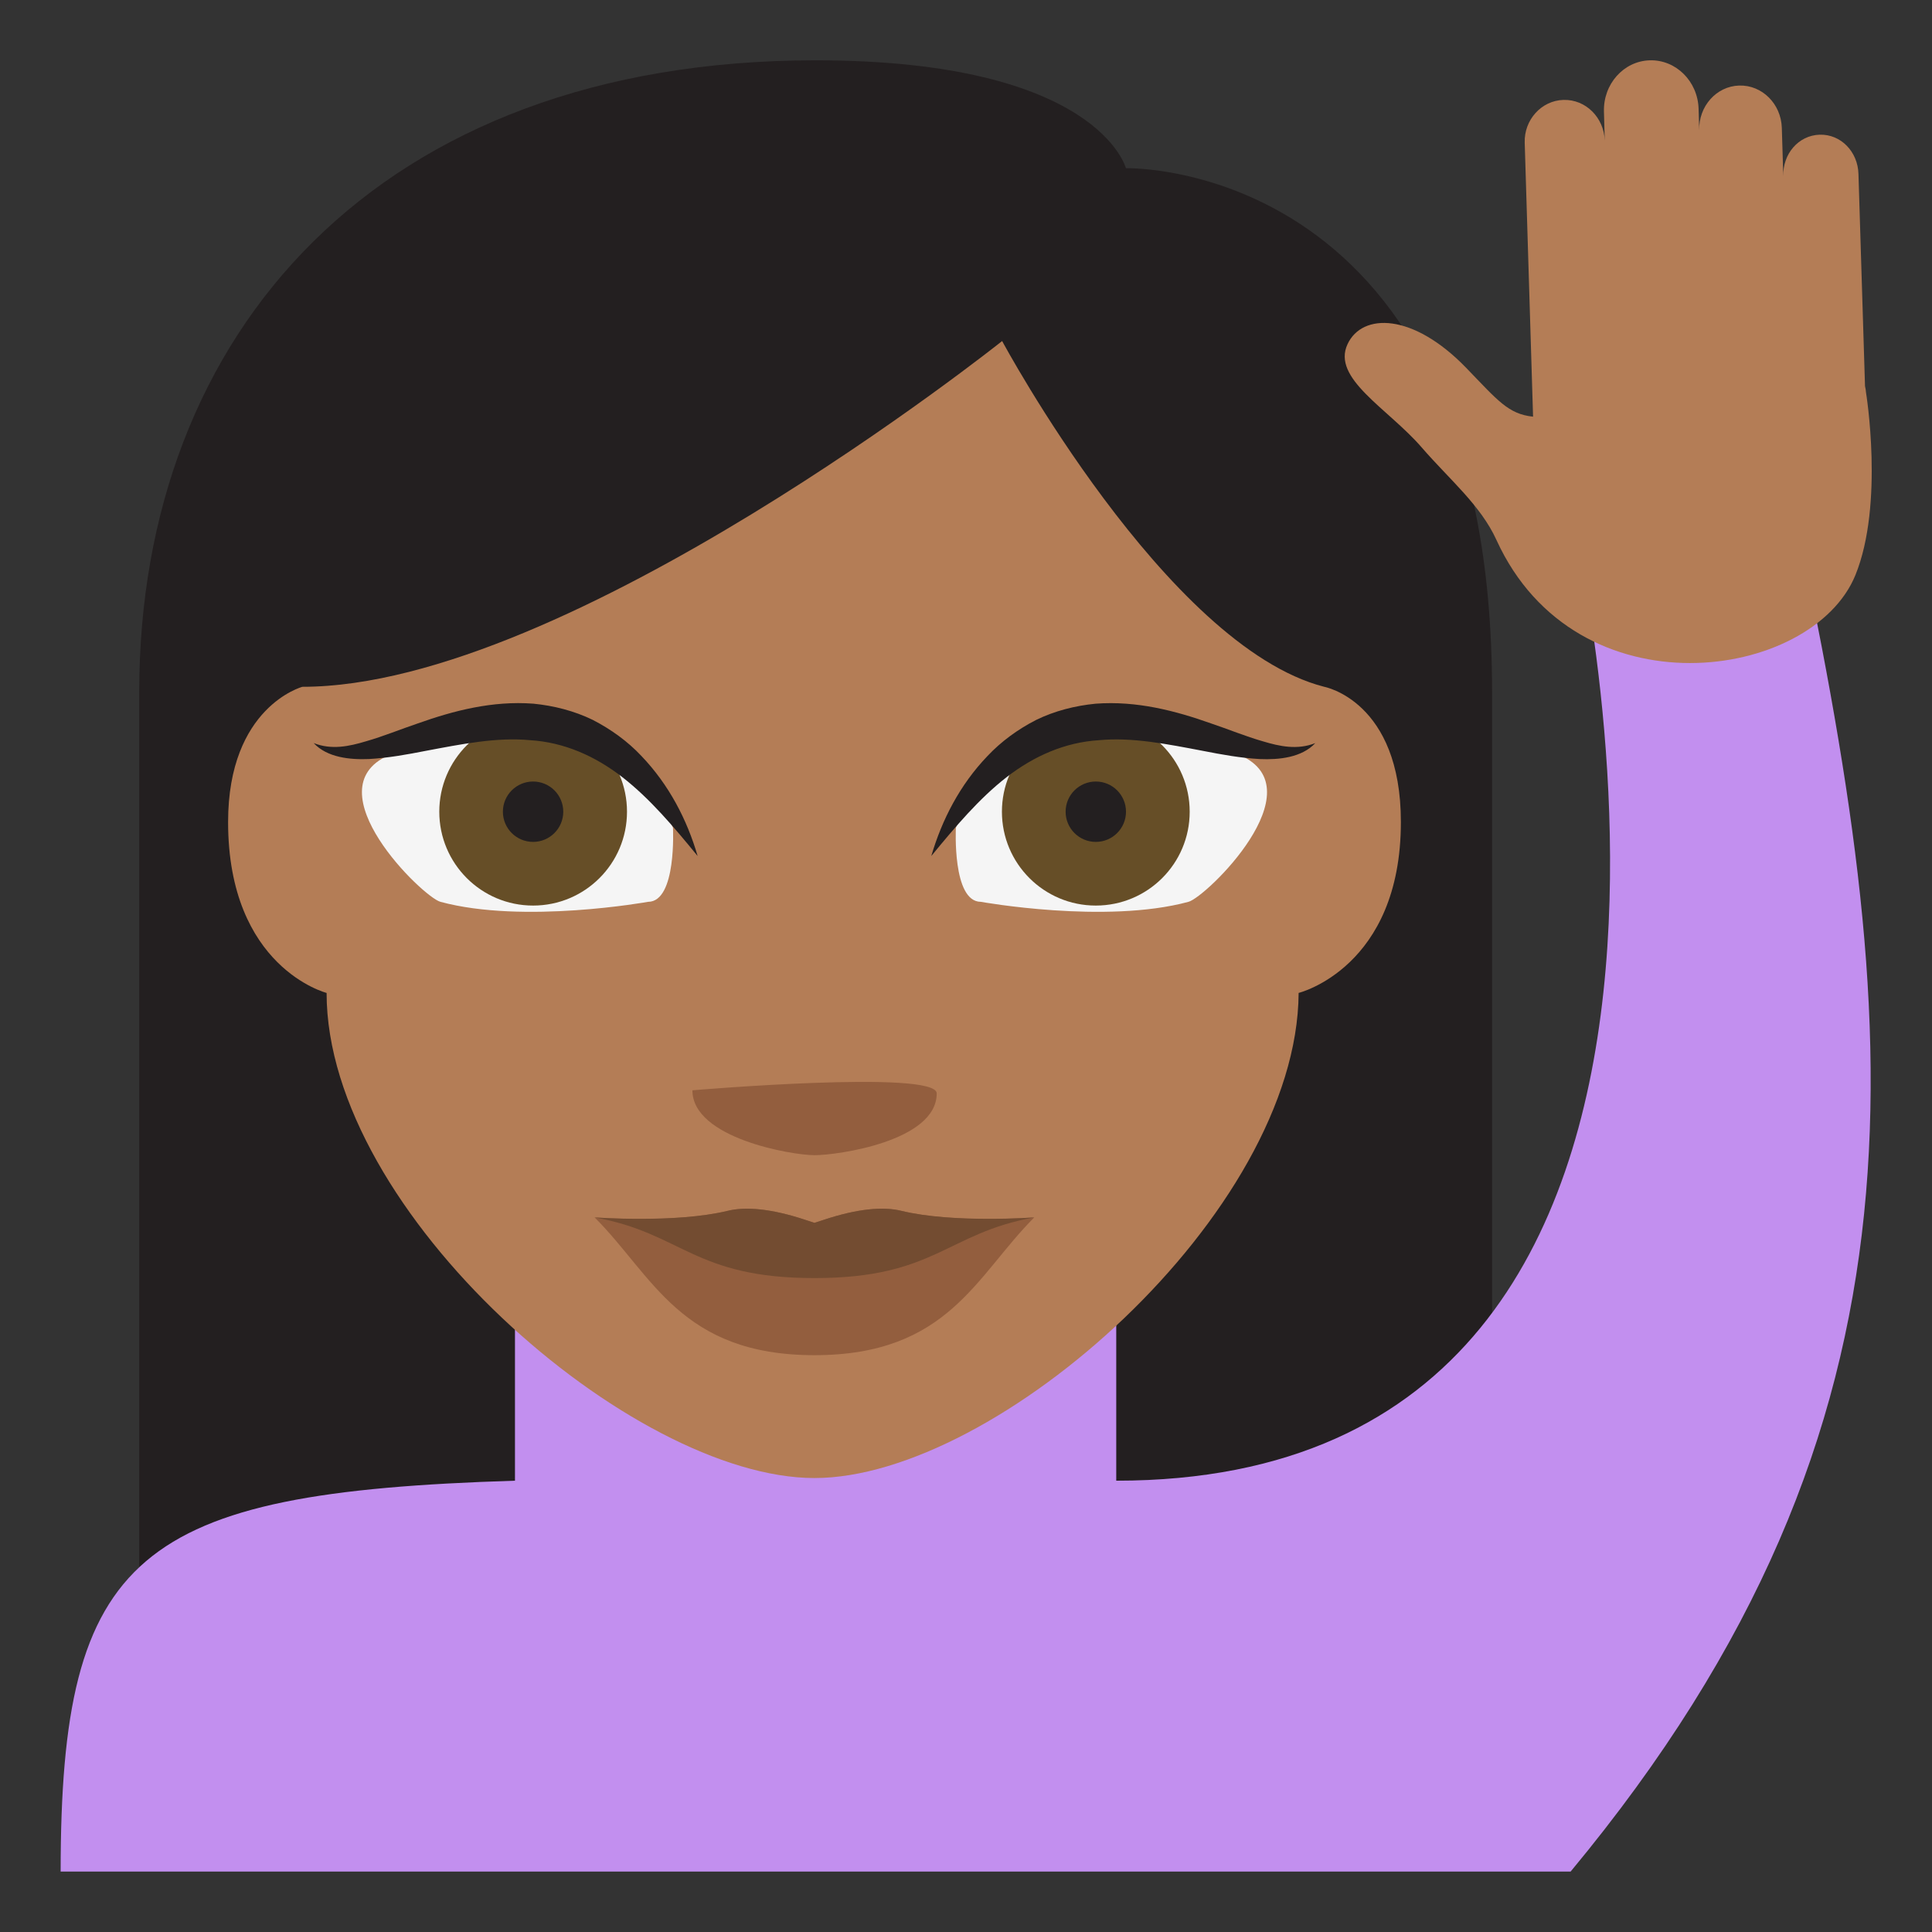
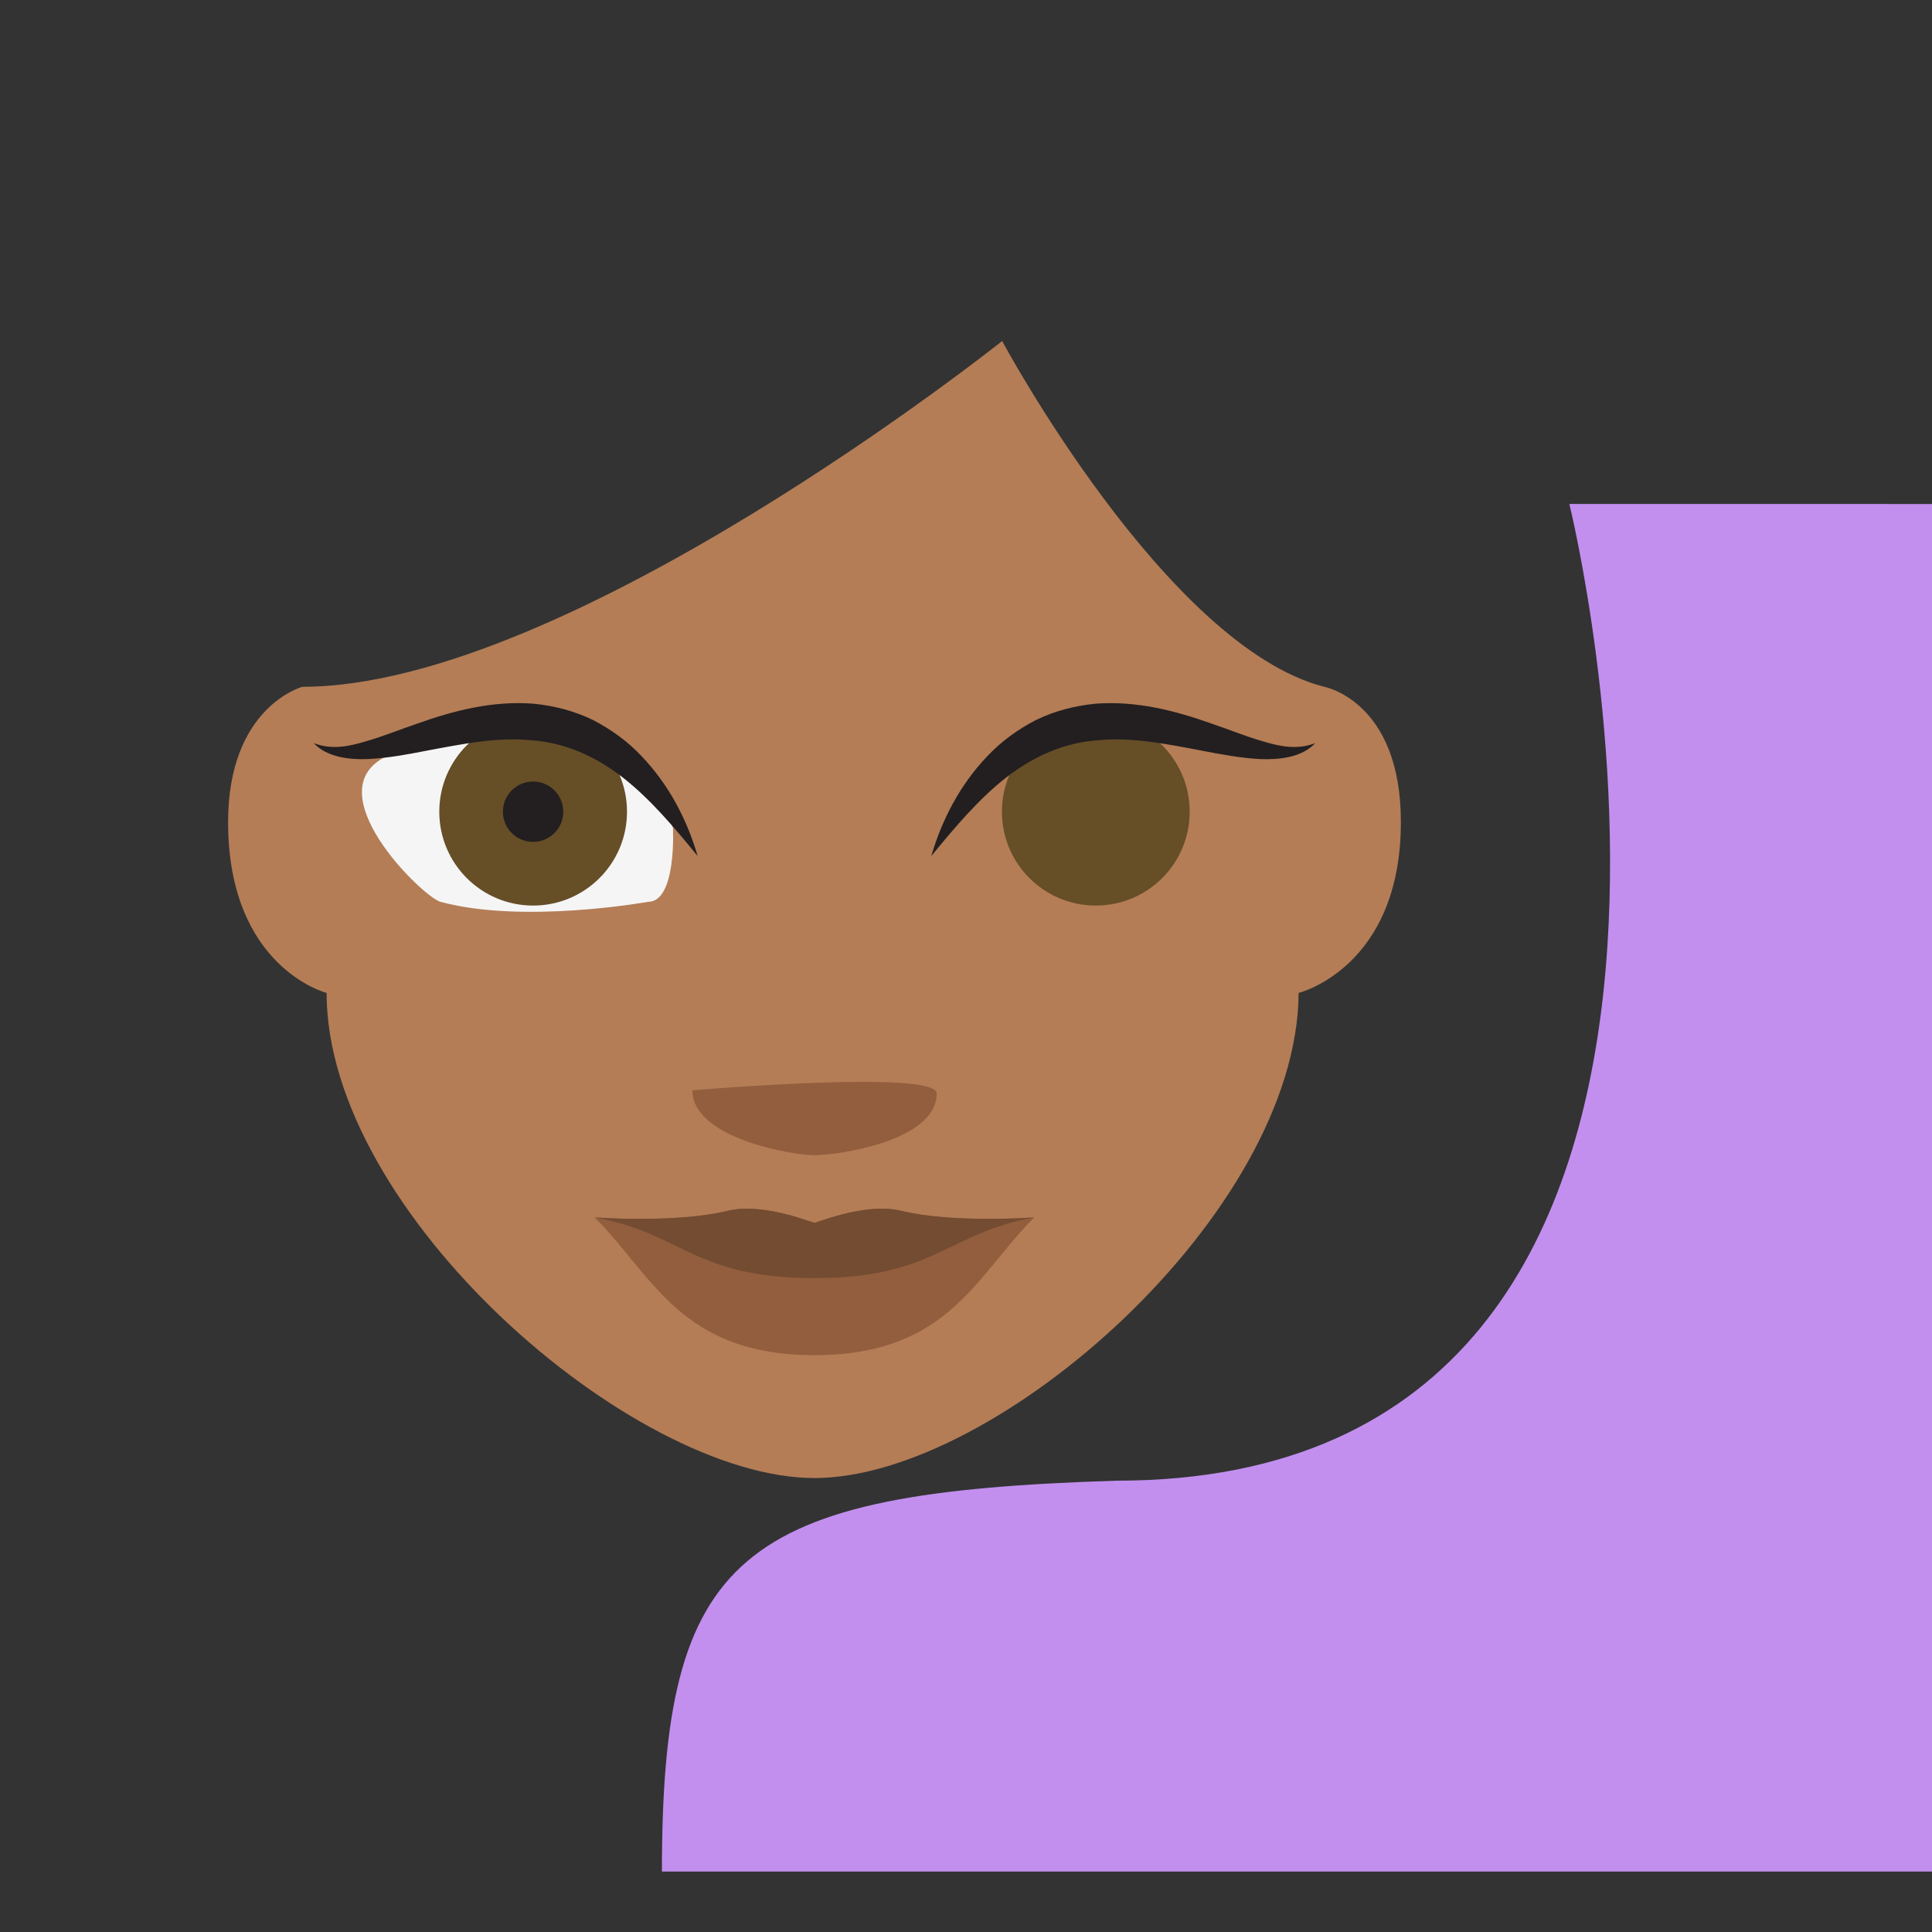
<svg xmlns="http://www.w3.org/2000/svg" viewBox="0 0 64 64" enable-background="new 0 0 64 64">
  <rect x="0" y="0" width="64" height="64" fill="#333333" stroke="none" />
-   <path fill="#231f20" d="m27.02 1.998c-14.494 0-22.408 9.03-22.408 20.924v37.08h44.815v-37.08c0-17.679-12.13-17.35-12.13-17.35s-.912-3.574-10.276-3.574" />
-   <path fill="#c28fef" d="m59.38 16.695h-7.393c0 0 8.01 32.355-15.01 32.355.001 0 .001.001 0 0v-7.14h-19.918v7.14c-12.527.388-15.05 2.408-15.05 12.948h50.02c12.422-14.97 11.05-28.03 7.354-45.3" />
+   <path fill="#c28fef" d="m59.38 16.695h-7.393c0 0 8.01 32.355-15.01 32.355.001 0 .001.001 0 0v-7.14v7.14c-12.527.388-15.05 2.408-15.05 12.948h50.02c12.422-14.97 11.05-28.03 7.354-45.3" />
  <path fill="#b47d56" d="m10.818 32.892c0 0-3.262-.834-3.262-5.662 0-3.823 2.461-4.479 2.461-4.479 8.814 0 23.18-11.454 23.18-11.454s5.43 10.112 10.67 11.454c0 0 2.539.468 2.539 4.479 0 4.828-3.387 5.662-3.387 5.662-.045 7.282-9.996 16.07-16.04 16.07-6.04 0-16.16-8.785-16.16-16.07" />
  <path fill="#935e3e" d="m31.03 36.22c0 1.587-3.29 2.047-4.046 2.047s-4.047-.563-4.047-2.149c.001-.001 8.093-.69 8.093.102" />
  <path fill="#f5f5f5" d="m21.469 29.874c.953 0 .824-2.458.824-2.458-2.92-6.522-9.424-2.394-9.424-2.394-2.527 1.128 1.135 4.694 1.721 4.852 2.754.746 6.879 0 6.879 0" />
  <path fill="#664e27" d="m20.77 26.889c0 1.718-1.391 3.109-3.111 3.109-1.717 0-3.107-1.392-3.107-3.109s1.391-3.11 3.107-3.11c1.72-.001 3.111 1.392 3.111 3.11" />
  <g fill="#231f20">
    <circle cx="17.659" cy="26.889" r="1" />
    <path d="m23.11 28.357c-.795-.971-1.582-1.904-2.496-2.614-.912-.707-1.938-1.154-3.047-1.223-1.105-.107-2.268.128-3.473.355-.6.117-1.221.232-1.871.269-.627.026-1.385-.047-1.832-.529.59.234 1.174.11 1.738-.06.57-.163 1.133-.396 1.721-.594 1.166-.414 2.453-.754 3.818-.651.674.066 1.352.237 1.969.538.607.313 1.16.714 1.611 1.195.913.954 1.511 2.109 1.862 3.314" />
  </g>
-   <path fill="#f5f5f5" d="m32.491 29.874c-.953 0-.826-2.458-.826-2.458 2.92-6.522 9.426-2.394 9.426-2.394 2.529 1.128-1.133 4.694-1.721 4.852-2.752.746-6.879 0-6.879 0" />
  <path fill="#664e27" d="m39.41 26.889c0 1.718-1.391 3.109-3.111 3.109-1.717 0-3.109-1.392-3.109-3.109s1.393-3.11 3.109-3.11c1.721-.001 3.111 1.392 3.111 3.11" />
  <g fill="#231f20">
-     <circle cx="36.3" cy="26.889" r="1" />
    <path d="m30.85 28.357c.354-1.205.948-2.36 1.862-3.313.453-.481 1-.882 1.611-1.195.615-.301 1.295-.472 1.969-.538 1.365-.103 2.652.237 3.816.65.59.198 1.154.432 1.723.595.563.17 1.146.294 1.74.06-.449.482-1.207.556-1.836.529-.648-.036-1.27-.151-1.873-.269-1.199-.228-2.363-.463-3.469-.355-1.105.069-2.133.516-3.047 1.223-.913.71-1.7 1.644-2.496 2.613" />
  </g>
  <path fill="#935e3e" d="m29.855 40.11c-.588-.146-1.447-.076-2.578.302-.1.031-.201.063-.297.096-.098-.033-.197-.064-.295-.096-1.135-.378-1.99-.447-2.578-.302-1.754.427-4.41.218-4.41.218 1.934 1.929 2.85 4.564 7.283 4.564 4.433 0 5.351-2.636 7.282-4.564.001 0-2.658.209-4.407-.218" />
  <path fill="#734c31" d="m29.855 40.11c-.588-.146-1.447-.076-2.578.302-.1.031-.201.063-.297.096-.098-.033-.197-.064-.295-.096-1.135-.378-1.99-.447-2.578-.302-1.723.418-4.418.217-4.41.218 2.914.523 3.277 2.01 7.283 2.01 4 0 4.368-1.488 7.282-2.01.01-.001-2.689.2-4.407-.218" />
-   <path fill="#b47d56" d="m44.64 11.398c.488-1.037 2.162-1.037 3.926.784 1.049 1.085 1.396 1.535 2.219 1.621l-.277-9.08c-.023-.749.551-1.392 1.281-1.413h.006c.732-.022 1.342.583 1.365 1.354l-.027-.961c-.029-.915.65-1.679 1.516-1.705.867-.026 1.594.694 1.619 1.609l.021.711c-.023-.797.568-1.461 1.322-1.484h.002c.756-.023 1.387.604 1.412 1.4l.049 1.605c-.023-.74.502-1.355 1.205-1.377.701-.021 1.264.562 1.285 1.301l.217 7.03c.016.068.029.137.033.21 0 0 .605 3.685-.348 6.04-1.422 3.512-9.238 4.664-11.895-1.157-.527-1.156-1.553-1.998-2.479-3.068-1.116-1.289-2.989-2.28-2.452-3.419" />
</svg>